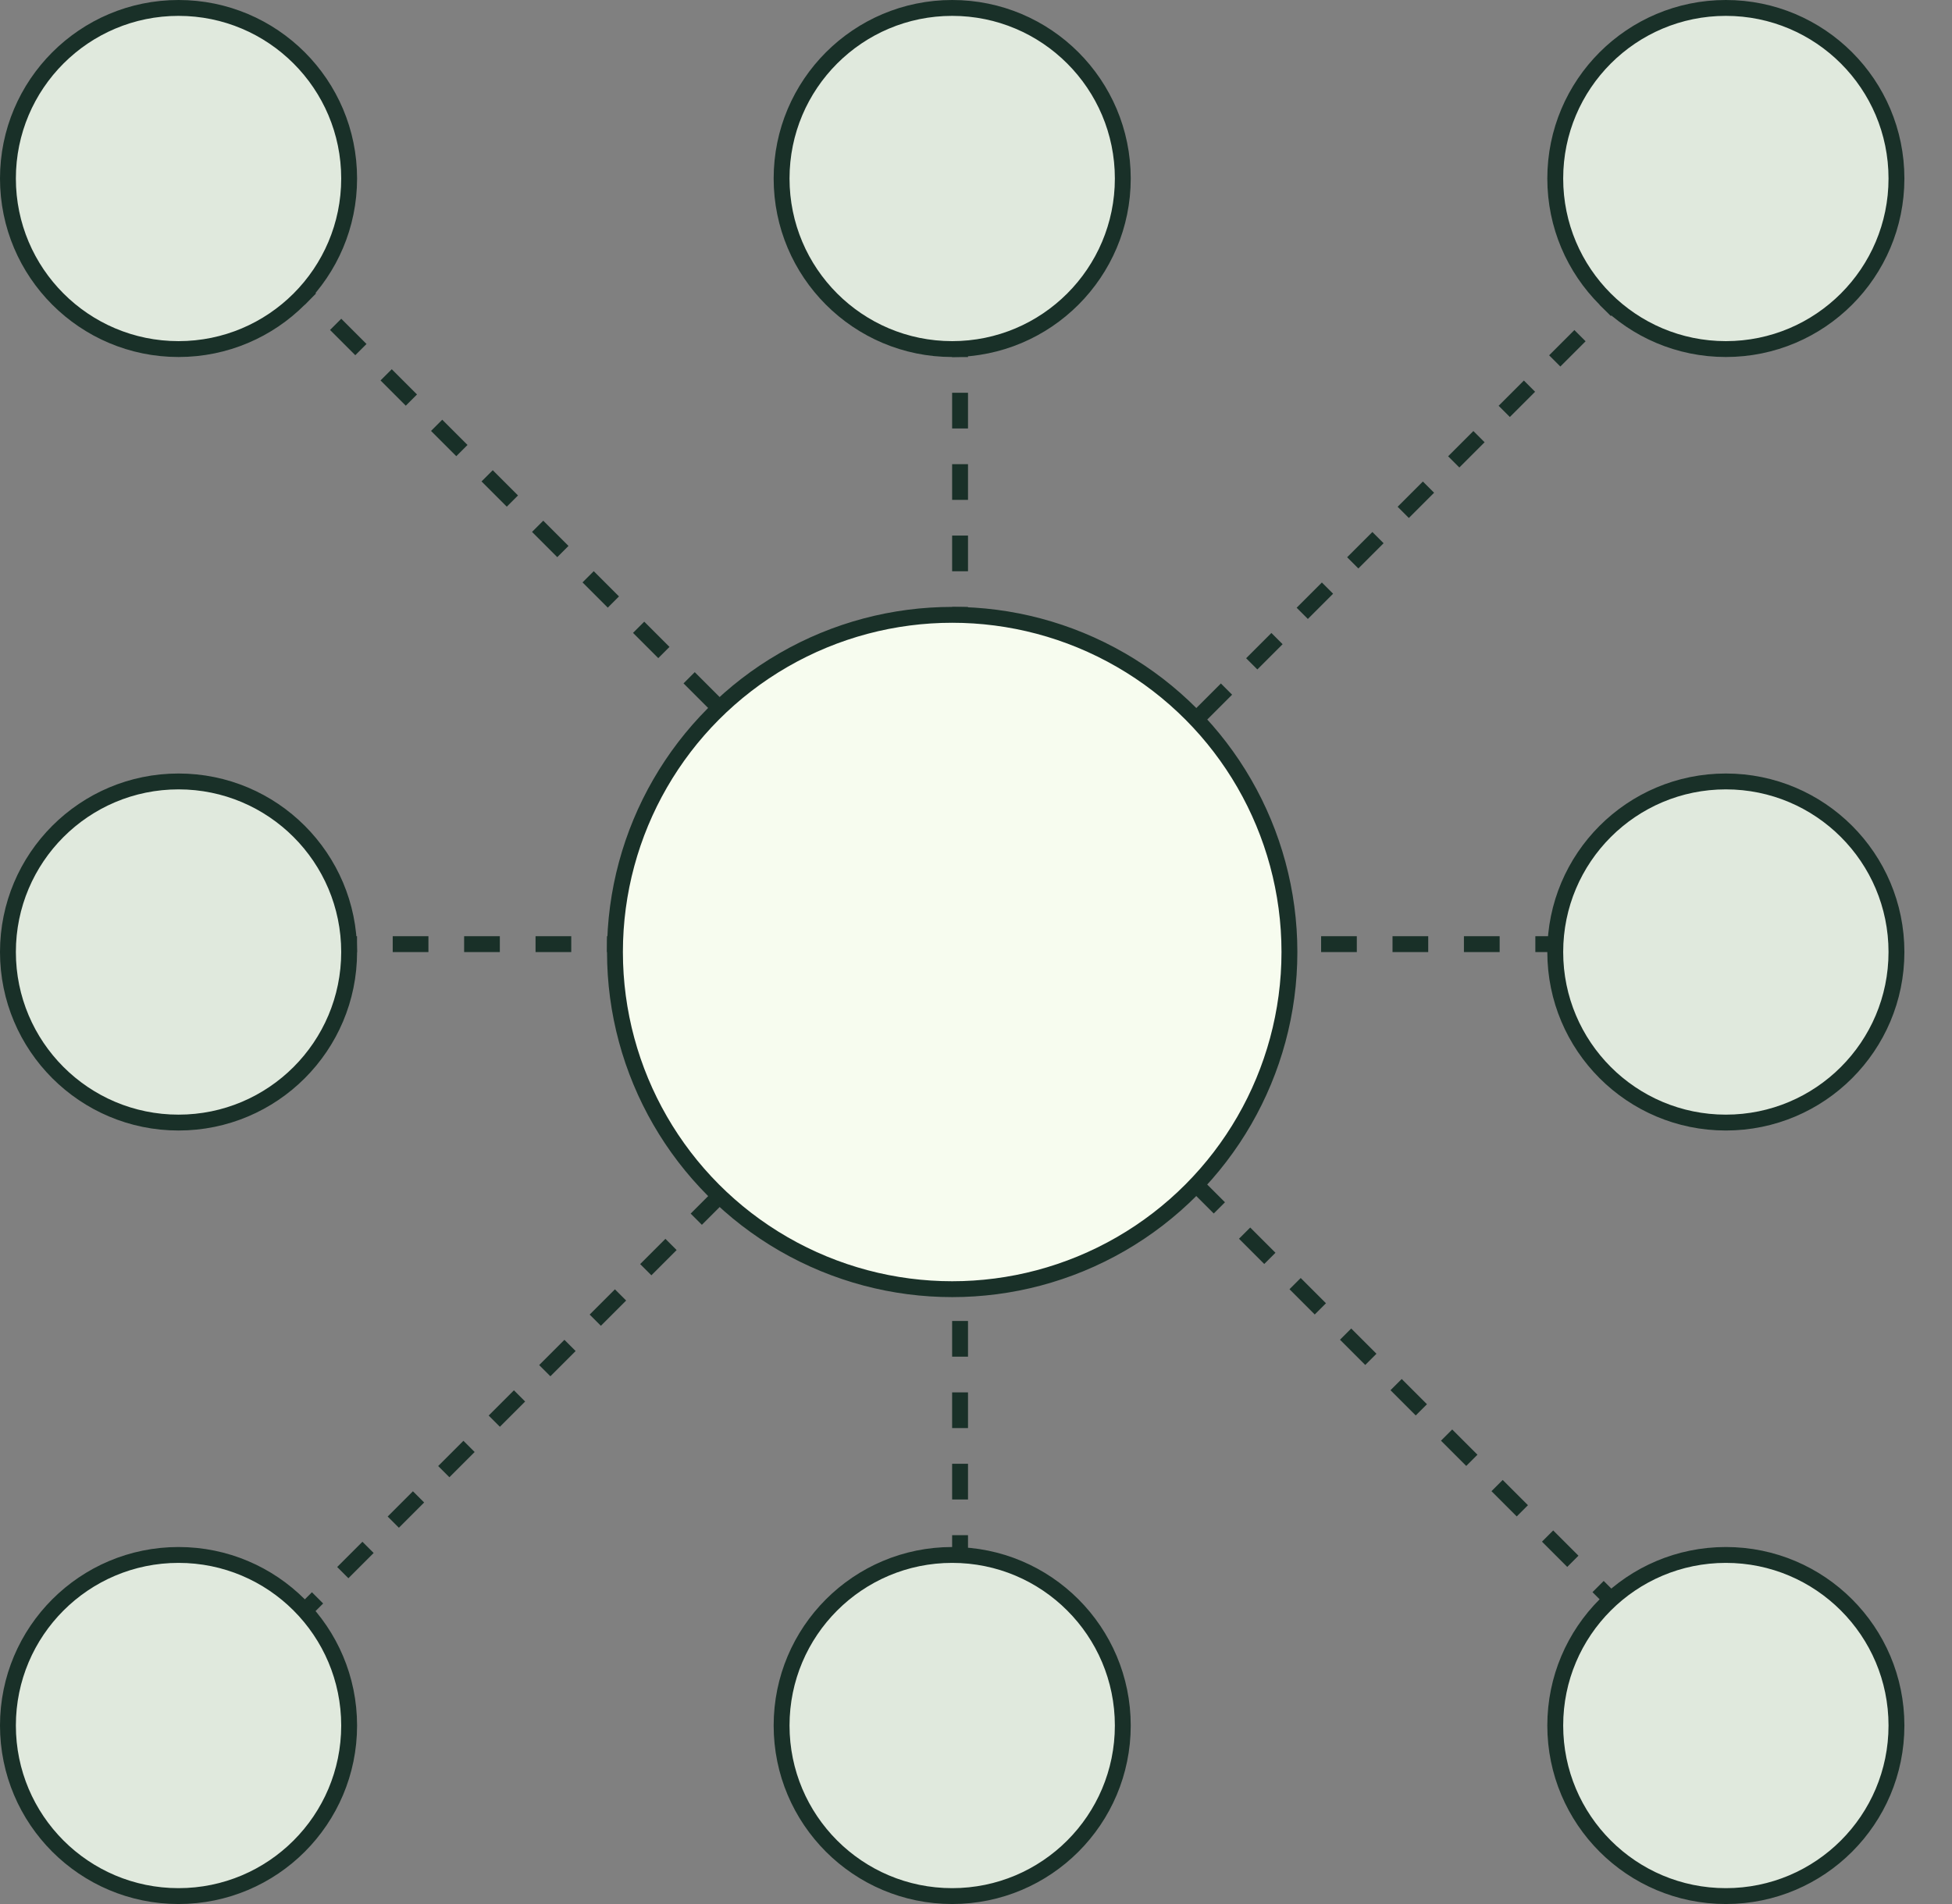
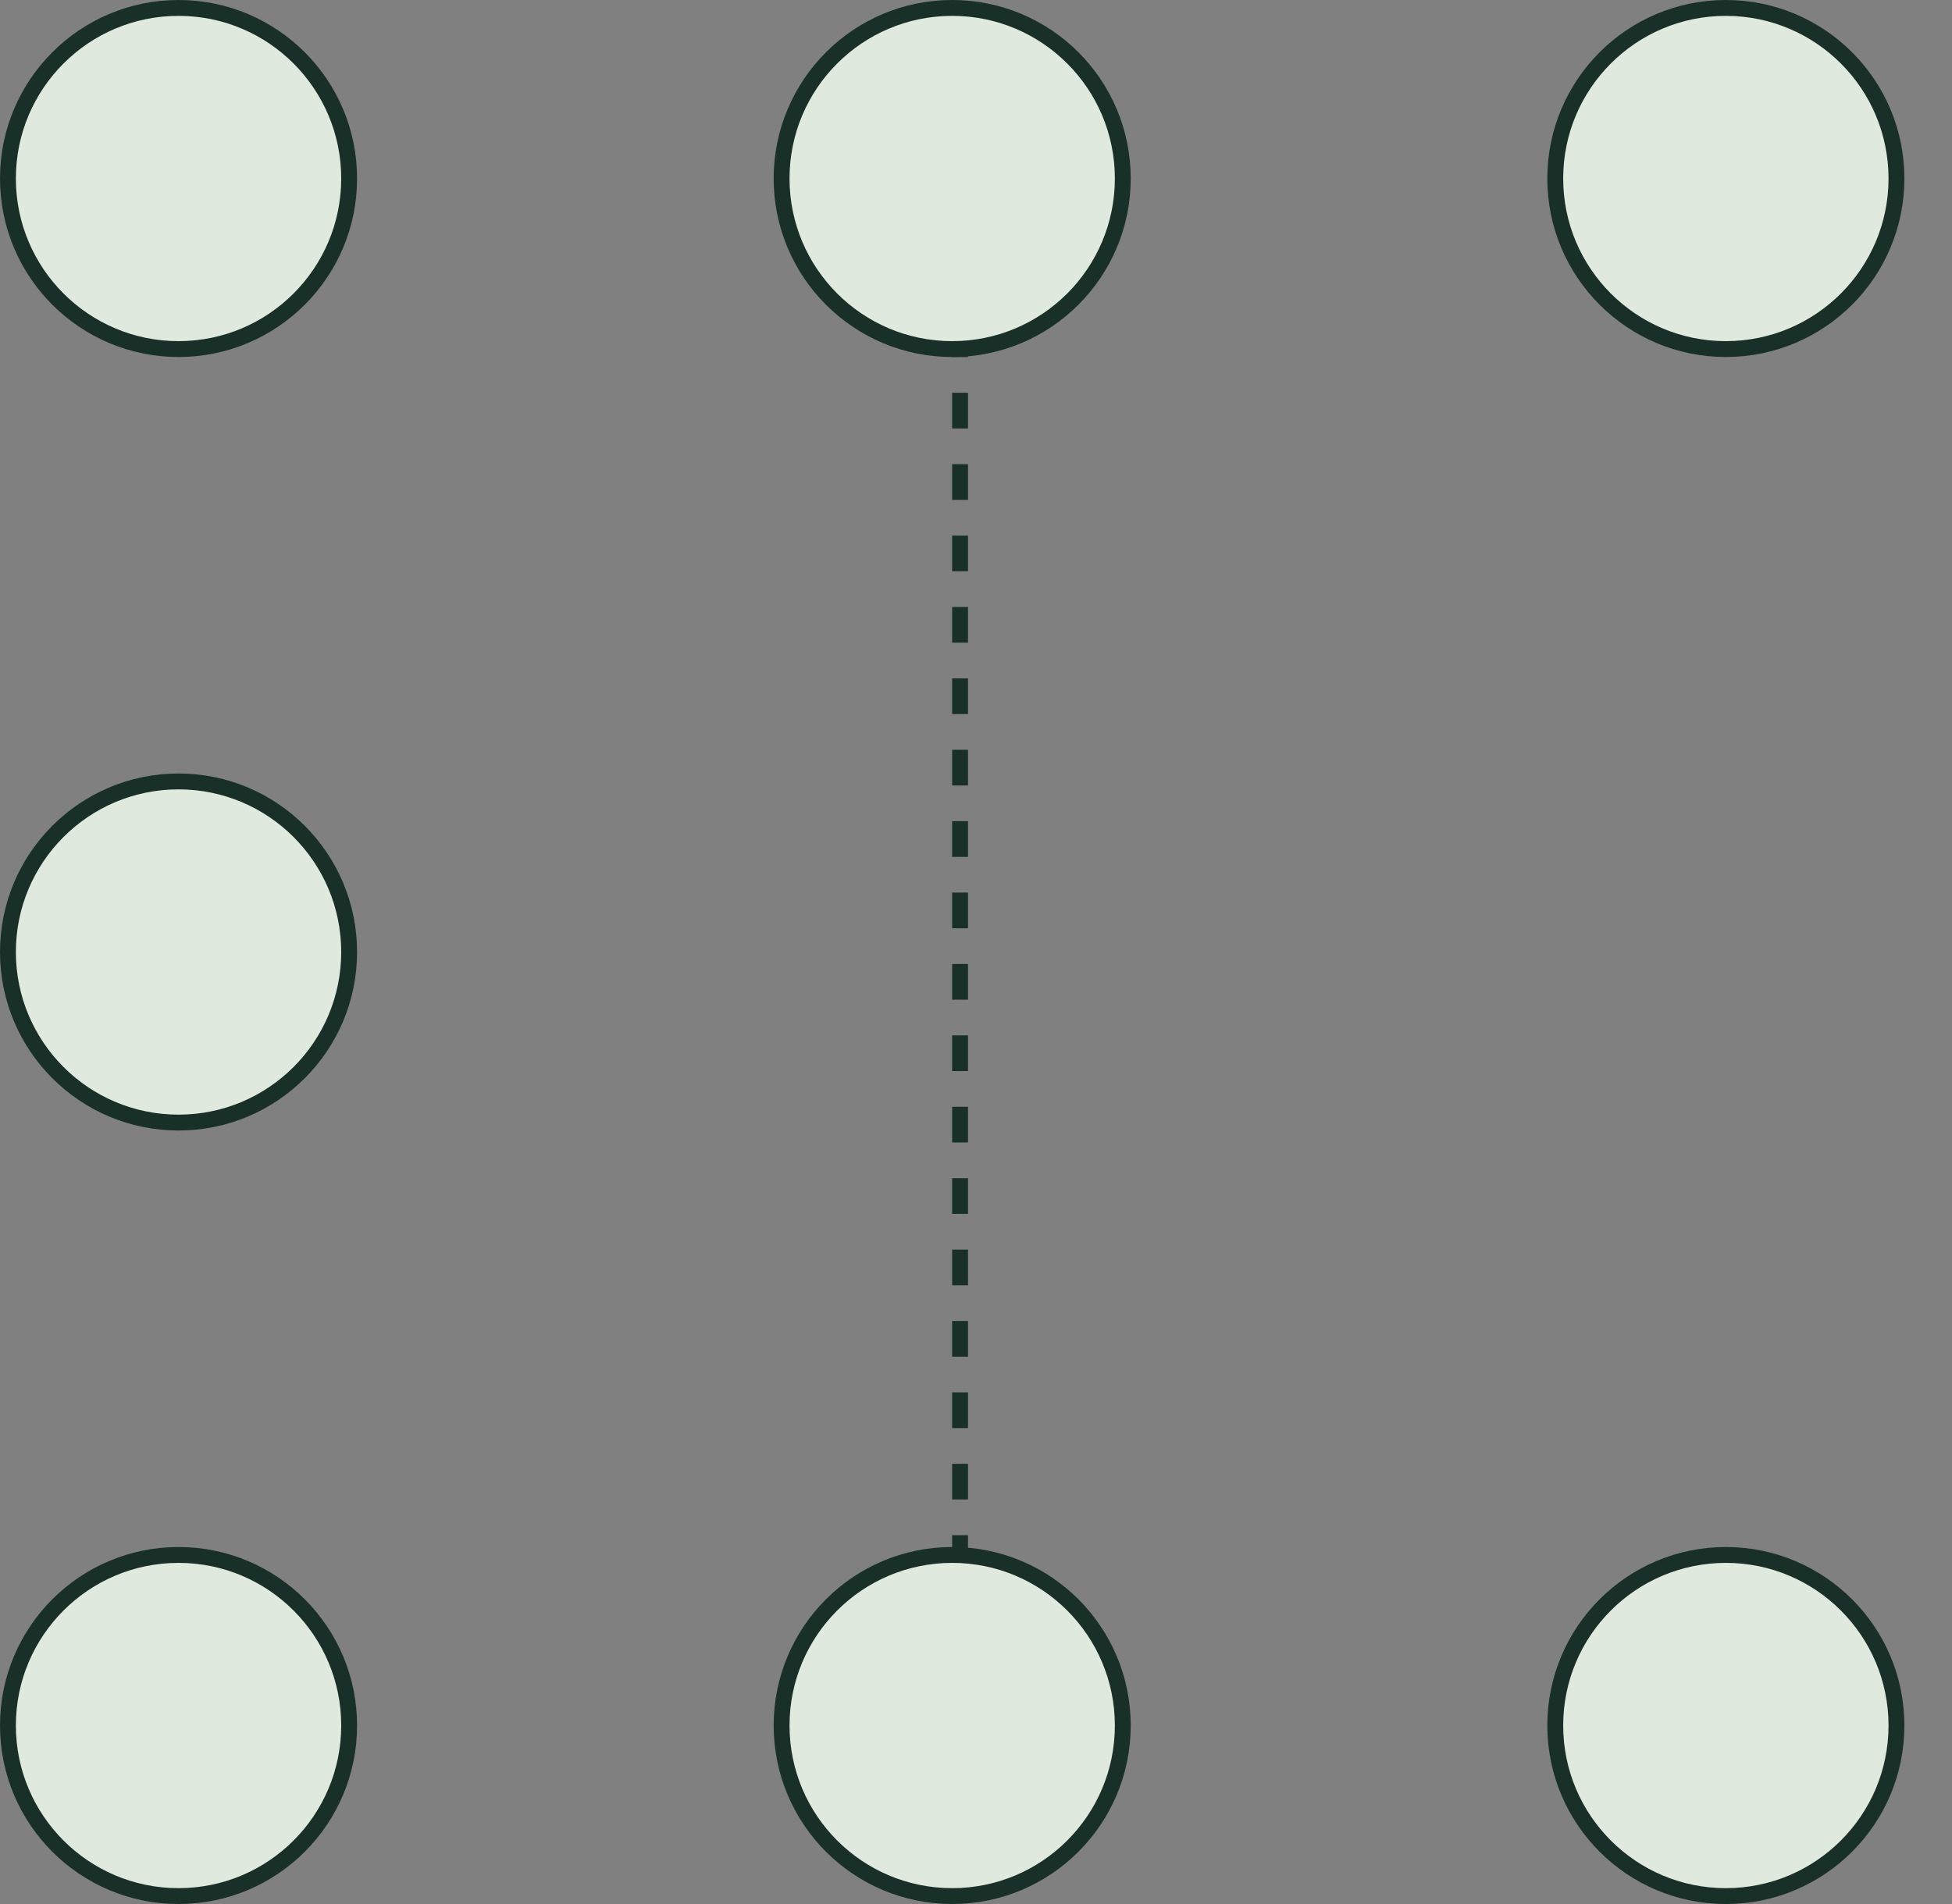
<svg xmlns="http://www.w3.org/2000/svg" width="123" height="120" viewBox="0 0 123 120" fill="none">
  <rect x="0" y="0" width="123" height="120" fill="#808080" stroke="none" />
-   <line x1="11.604" y1="10.896" x2="109.104" y2="108.396" stroke="#193028" stroke-dasharray="2.25 2.25" />
-   <line x1="109.104" y1="11.609" x2="11.604" y2="109.109" stroke="#193028" stroke-dasharray="2.25 2.25" />
-   <line x1="11.246" y1="59.504" x2="108.746" y2="59.504" stroke="#193028" stroke-dasharray="2.25 2.25" />
  <line x1="60.496" y1="11.254" x2="60.496" y2="108.754" stroke="#193028" stroke-dasharray="2.25 2.25" />
-   <circle cx="60" cy="60" r="21.25" fill="#F7FCEF" stroke="#193028" />
  <circle cx="60" cy="11.25" r="10.75" fill="#E0E9DD" stroke="#193028" />
  <circle cx="60" cy="108.75" r="10.75" fill="#E0E9DD" stroke="#193028" />
  <circle cx="11.25" cy="11.25" r="10.75" fill="#E0E9DD" stroke="#193028" />
  <circle cx="11.25" cy="108.75" r="10.75" fill="#E0E9DD" stroke="#193028" />
  <circle cx="108.75" cy="11.25" r="10.75" fill="#E0E9DD" stroke="#193028" />
  <circle cx="108.75" cy="108.75" r="10.75" fill="#E0E9DD" stroke="#193028" />
-   <circle cx="108.75" cy="60" r="10.75" fill="#E0E9DD" stroke="#193028" />
  <circle cx="11.25" cy="60" r="10.75" fill="#E0E9DD" stroke="#193028" />
</svg>